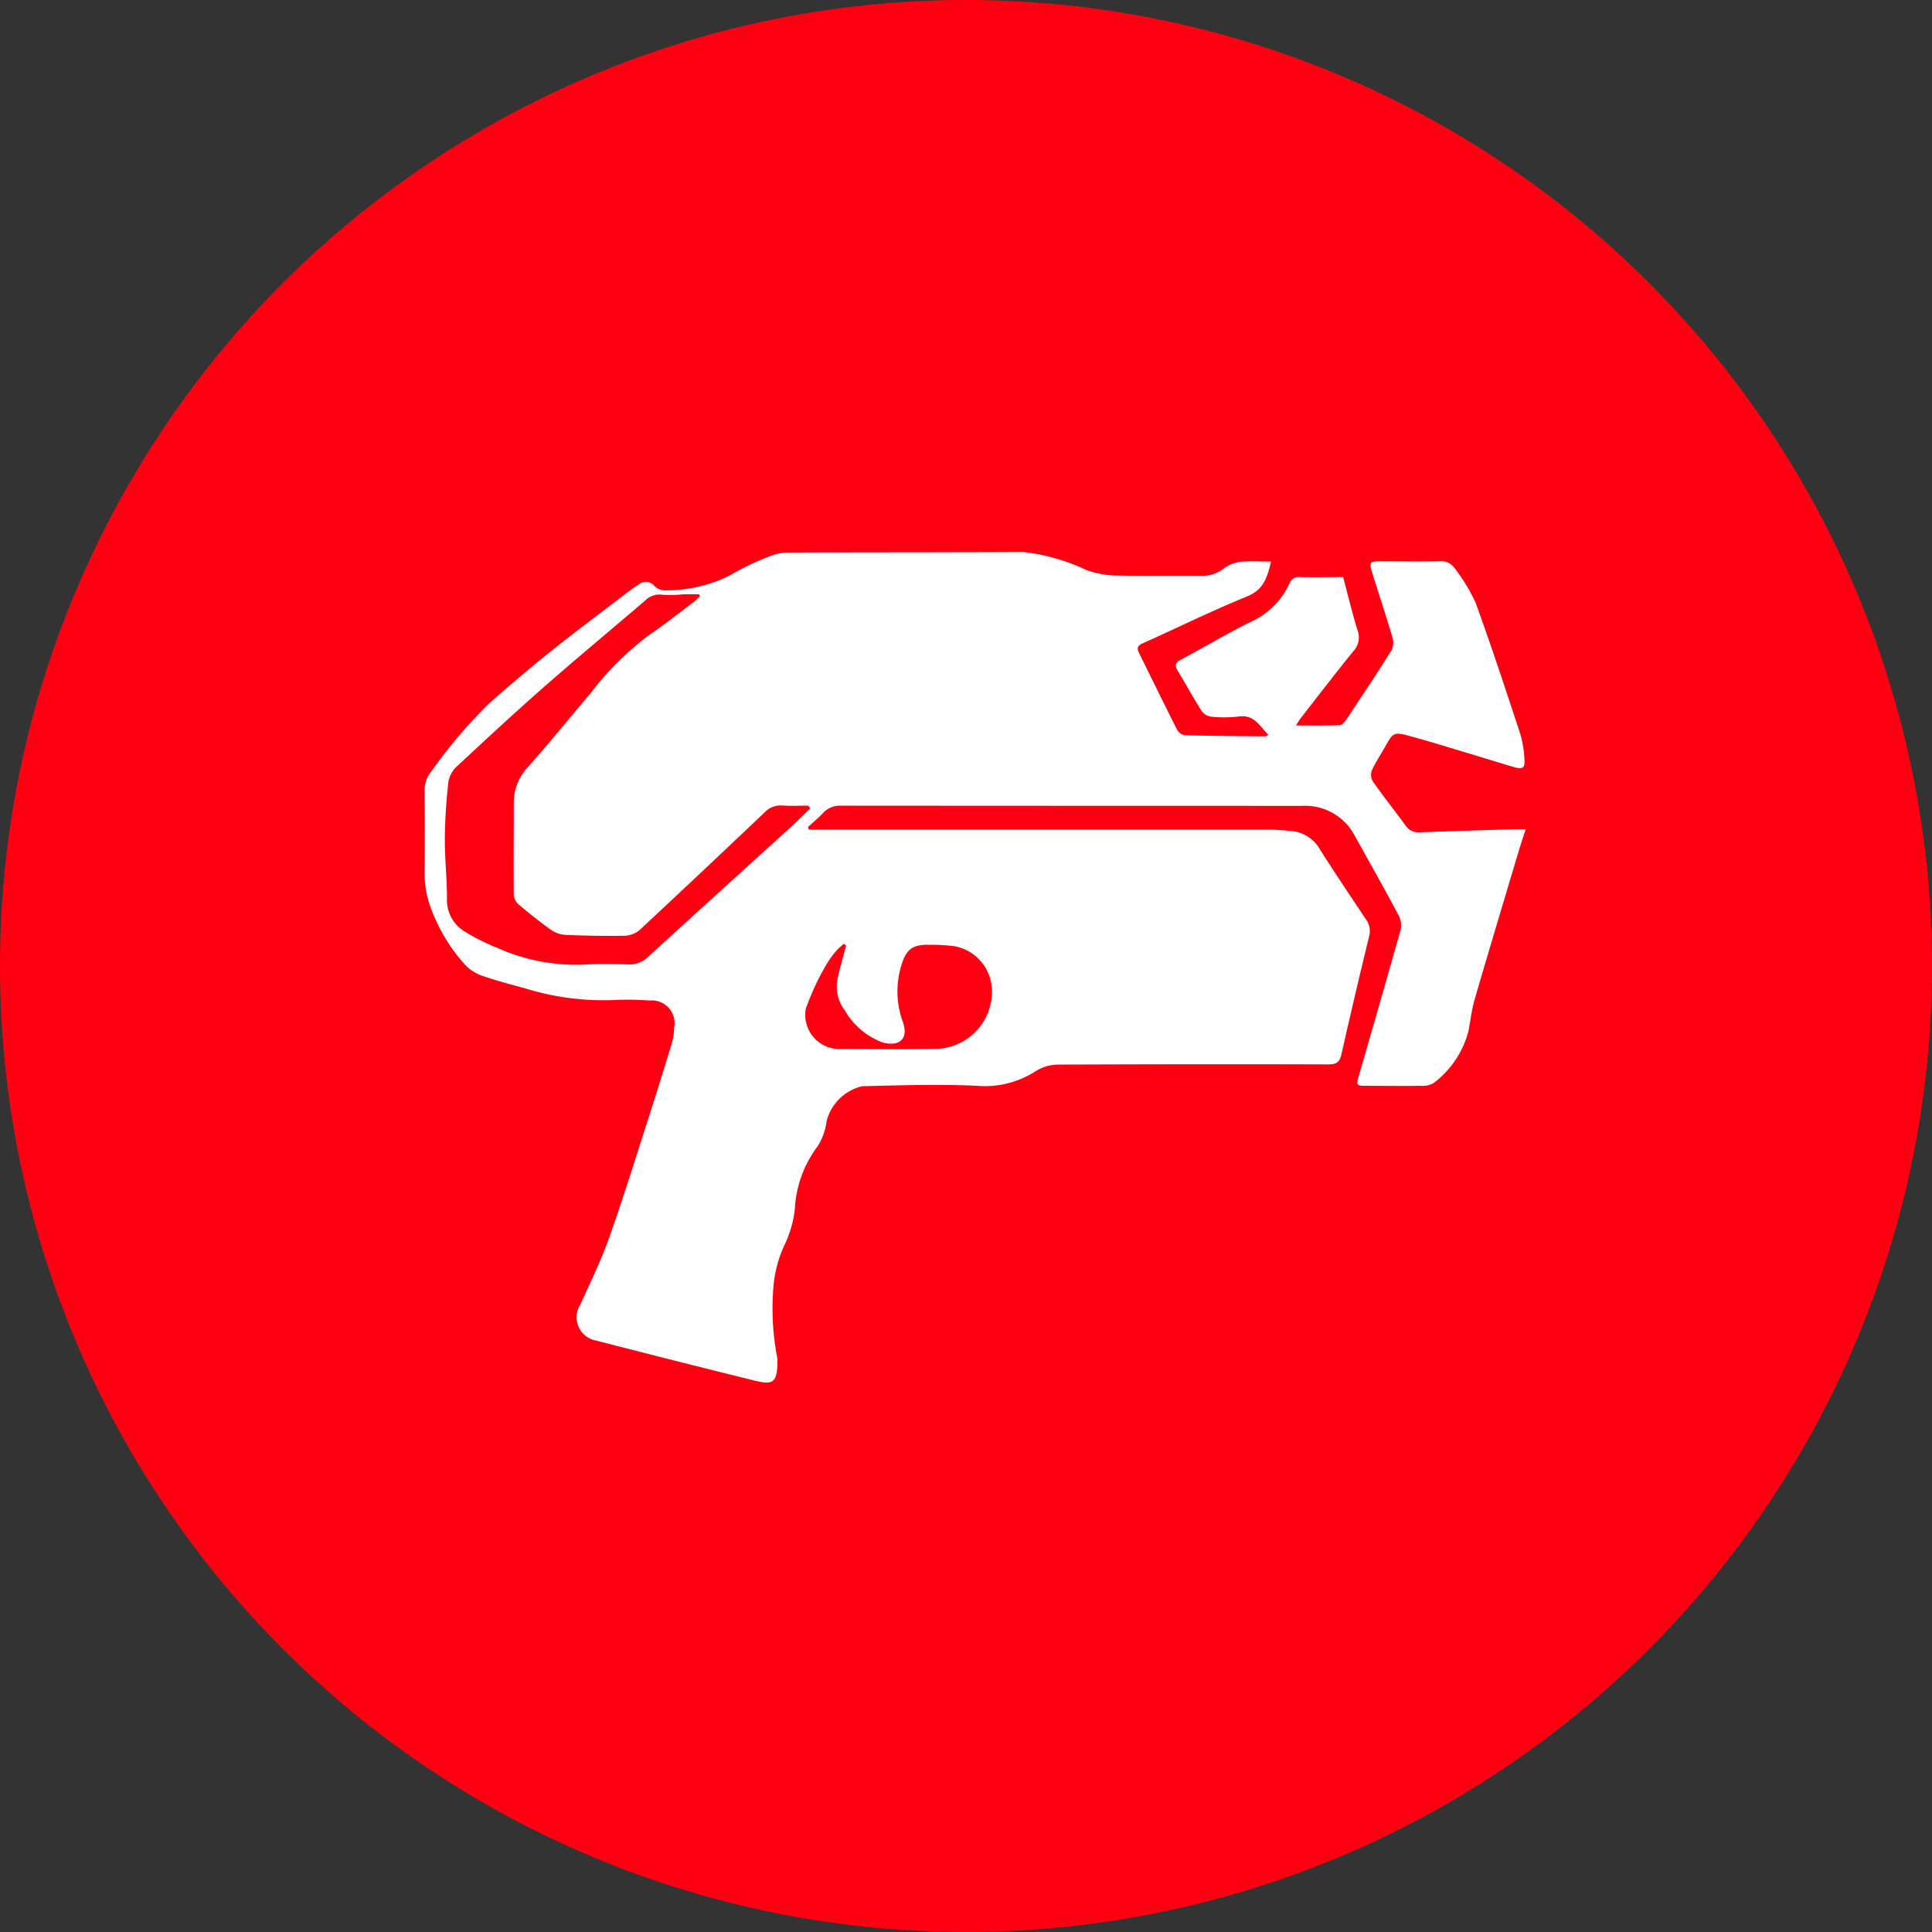
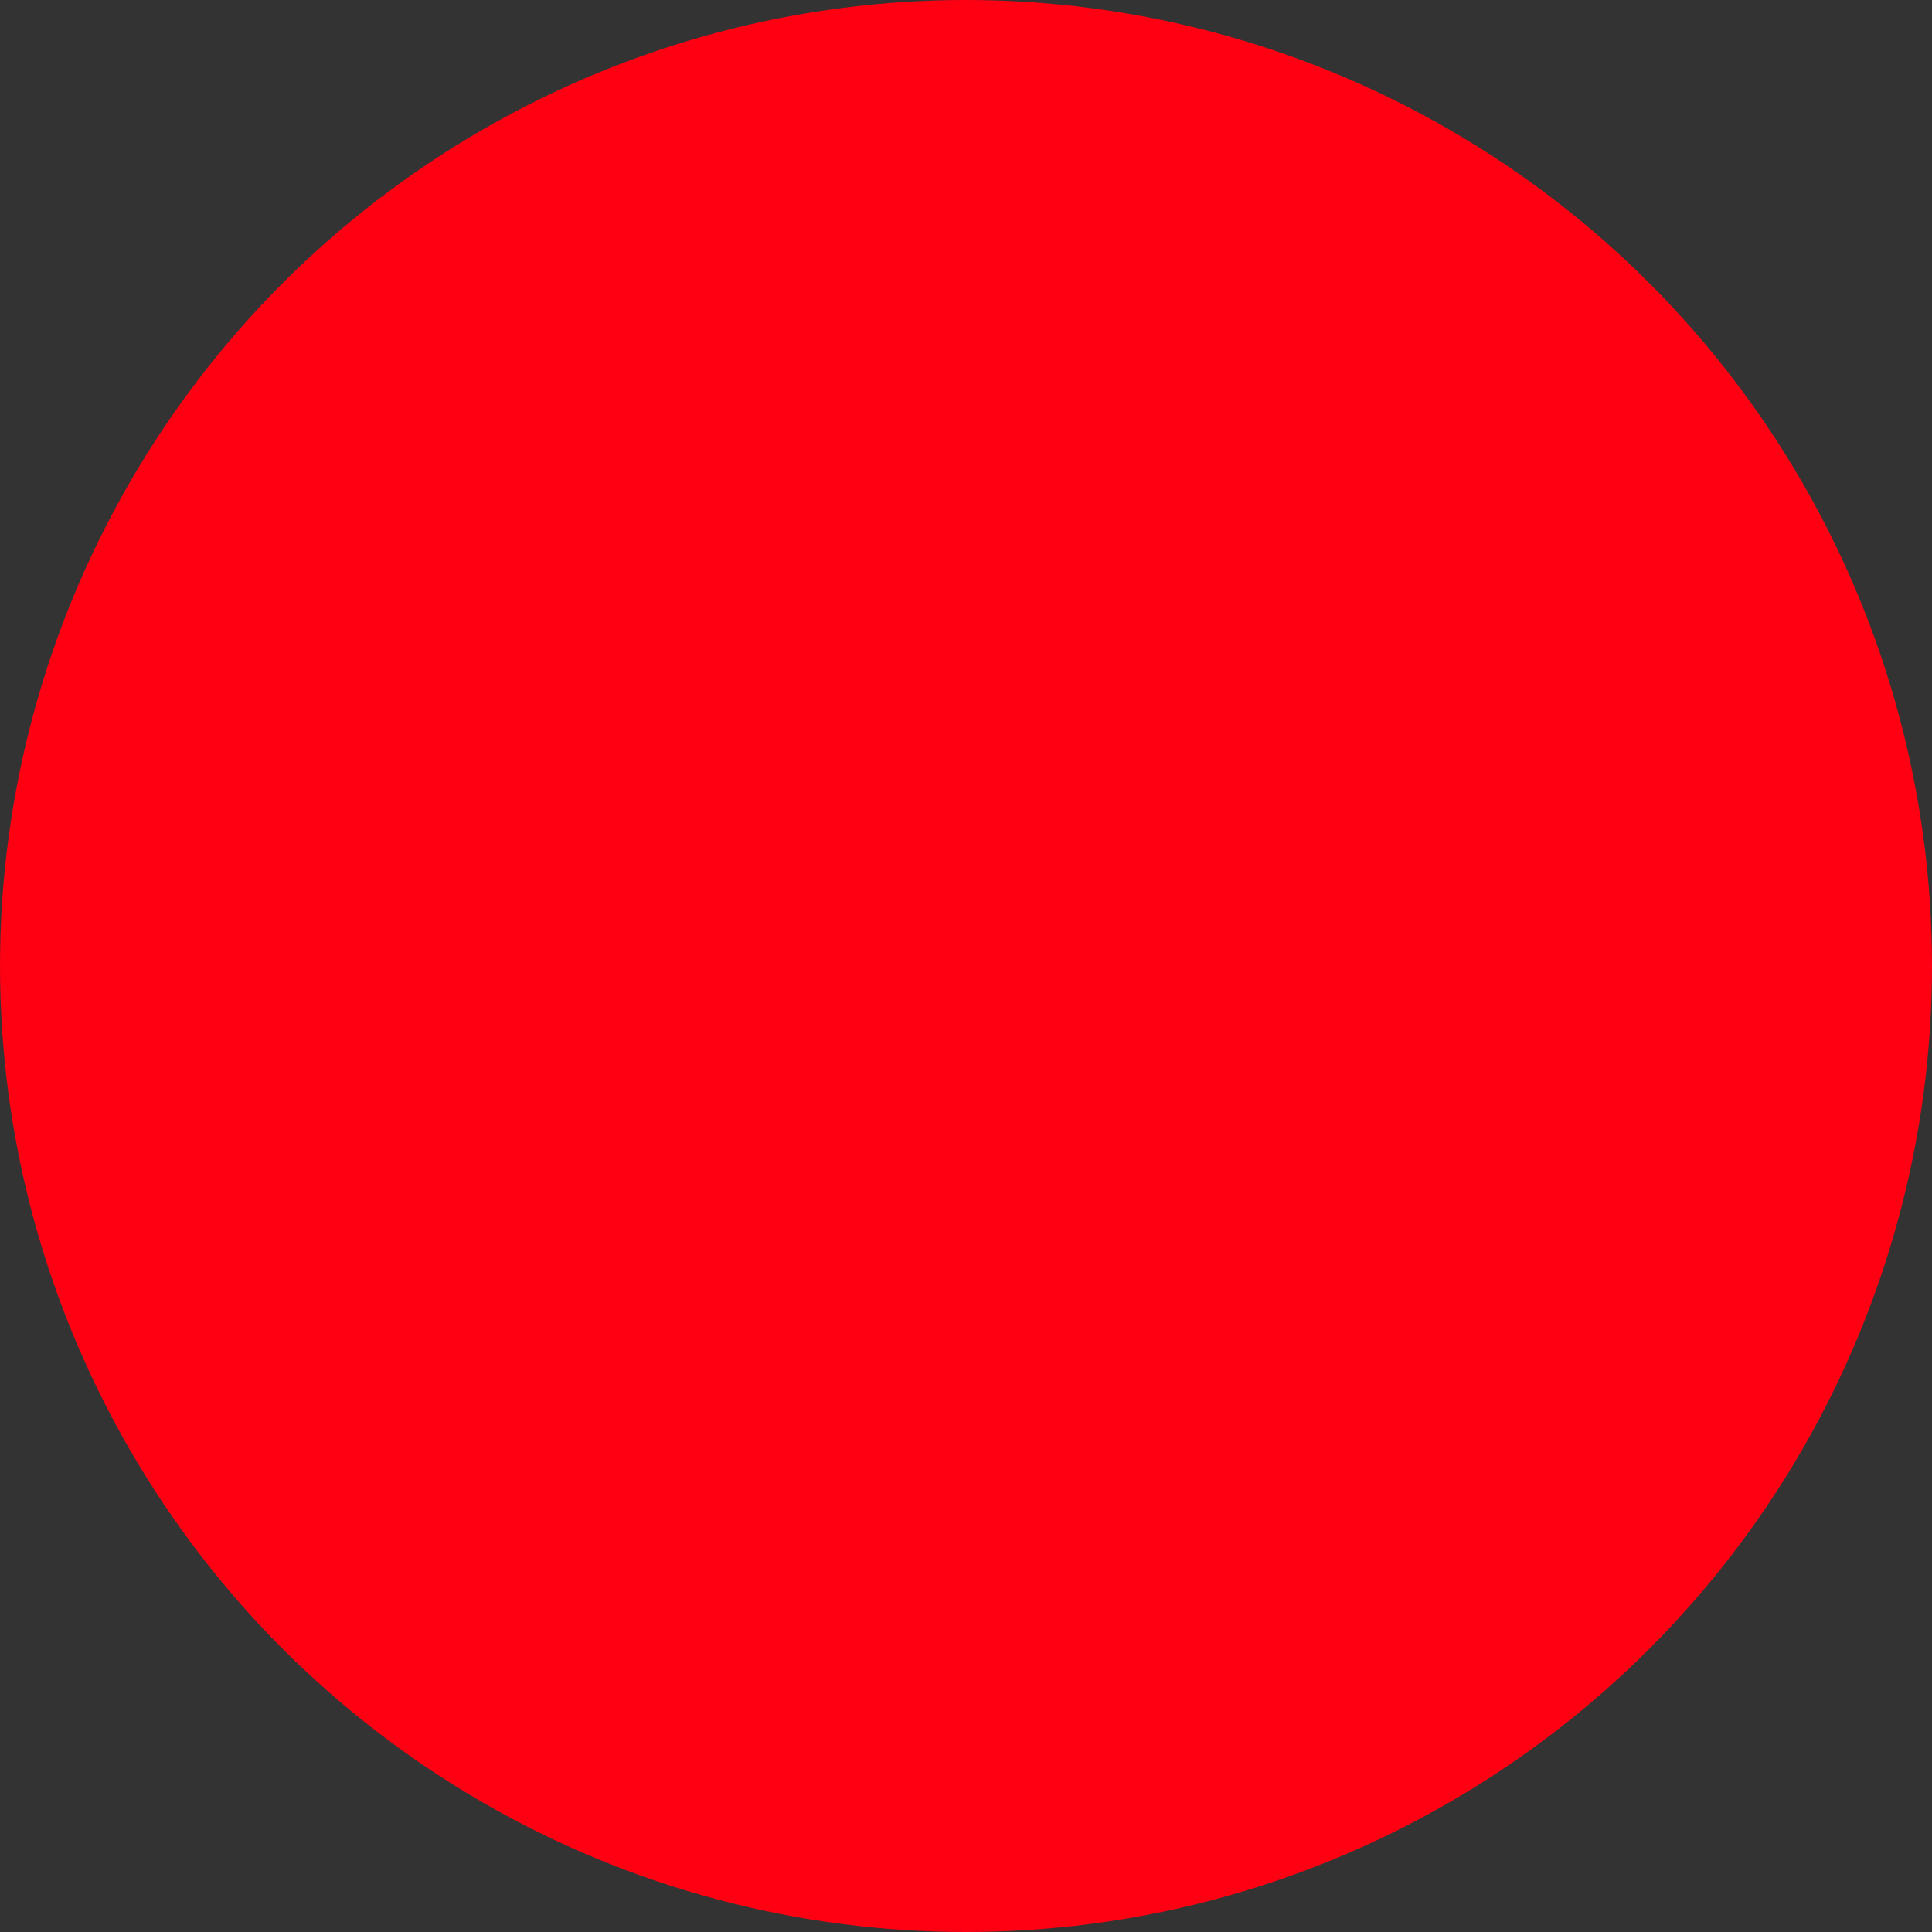
<svg xmlns="http://www.w3.org/2000/svg" width="91" height="91" viewBox="0 0 91 91">
  <rect x="0" y="0" width="91" height="91" fill="#333333" stroke="none" />
  <defs>
    <clipPath id="clip-path">
-       <rect id="Rectangle_1592" data-name="Rectangle 1592" width="51.864" height="39.12" fill="none" />
-     </clipPath>
+       </clipPath>
  </defs>
  <g id="Groupe_840" data-name="Groupe 840" transform="translate(0.044)">
    <circle id="Ellipse_115" data-name="Ellipse 115" cx="45.5" cy="45.5" r="45.5" transform="translate(-0.044)" fill="#fe0012" />
    <g id="Groupe_1284" data-name="Groupe 1284" transform="translate(19.955 26)">
      <g id="Groupe_1283" data-name="Groupe 1283" clip-path="url(#clip-path)">
        <path id="Tracé_3625" data-name="Tracé 3625" d="M18.105,13.079h1.344q10.093,0,20.186,0a9.612,9.612,0,0,1,1.123.059,1.72,1.72,0,0,1,1.367.794c.718,1.143,1.474,2.262,2.224,3.384a.937.937,0,0,1,.134.81q-.674,2.763-1.3,5.537c-.082.361-.231.471-.6.471q-6.378-.018-12.757.01a2.029,2.029,0,0,0-1.046.311,4.409,4.409,0,0,1-2.766.688c-1.8-.082-3.6-.025-5.4.019a2.267,2.267,0,0,0-1.682,1.658,2.816,2.816,0,0,1-.422,1.175,5.363,5.363,0,0,0-1.073,2.98A5.328,5.328,0,0,1,17,32.539a5.728,5.728,0,0,0-.569,2.077A12.221,12.221,0,0,0,16.6,37.9a.671.671,0,0,1,.017.149c.02,1.17-.274,1.176-1.112.969q-3.722-.92-7.435-1.877a1.113,1.113,0,0,1-.738-1.688c.47-1.033.97-2.059,1.35-3.125.653-1.832,1.228-3.693,1.825-5.545q.591-1.834,1.147-3.679a2.868,2.868,0,0,0,.1-.7,1.073,1.073,0,0,0-1.163-1.278A13.68,13.68,0,0,0,8.972,21.1a12.4,12.4,0,0,1-4.213-.54c-.673-.186-1.352-.358-2.009-.588a2,2,0,0,1-.836-.524A8.153,8.153,0,0,1,.31,16.81a4.626,4.626,0,0,1-.31-1.6c.017-1.326.009-2.652,0-3.977a1.351,1.351,0,0,1,.314-.892A23.581,23.581,0,0,1,3.03,7.14C3.956,6.322,4.9,5.519,5.861,4.747,7,3.833,8.174,2.959,9.335,2.07c.248-.19.5-.377.759-.548a.523.523,0,0,1,.738.084.678.678,0,0,0,.475.2,6.7,6.7,0,0,0,3.064-.7A12.6,12.6,0,0,1,16.329.176a2.346,2.346,0,0,1,.877-.151C20.871.011,24.535.019,28.2,0a9.468,9.468,0,0,1,2.966.847,4.546,4.546,0,0,0,1.266.258c1.413.032,2.826,0,4.239.018a1.6,1.6,0,0,0,.992-.361,1.671,1.671,0,0,1,.77-.3C38.9.417,39.367.451,39.87.451c-.176.734-.346,1.32-1.12,1.637-1.663.68-3.279,1.474-4.919,2.211-.233.1-.3.212-.184.452.6,1.207,1.19,2.421,1.8,3.624a.52.52,0,0,0,.361.257c1.262.032,2.525.039,3.787.051.033,0,.065-.027.152-.065-.414-.422-.672-.978-1.413-.868a5.8,5.8,0,0,1-1.273.008.653.653,0,0,1-.448-.249c-.4-.633-.762-1.291-1.149-1.932-.146-.241-.091-.369.152-.5,1.09-.584,2.154-1.218,3.261-1.769a3.671,3.671,0,0,0,1.855-1.813.478.478,0,0,1,.523-.313c.683.013,1.367,0,2.01,0,.211.792.414,1.651.674,2.492a.948.948,0,0,1-.186.99c-.843,1.039-1.657,2.1-2.481,3.155-.065.083-.117.177-.23.35.744,0,1.4.011,2.056-.011.106,0,.234-.141.305-.247.727-1.092,1.455-2.183,2.151-3.3a.873.873,0,0,0,.022-.63c-.3-1-.627-2-.942-3-.156-.5-.115-.544.389-.542.925,0,1.851.015,2.776,0a.756.756,0,0,1,.713.318A8.47,8.47,0,0,1,49.5,2.38c.748,2.05,1.428,4.126,2.111,6.2a5.016,5.016,0,0,1,.193,1.178c.032.416-.079.493-.488.374-.743-.216-1.48-.451-2.221-.672-.944-.282-1.885-.576-2.836-.831-.574-.154-.673-.078-.954.433-.222.405-.485.79-.681,1.207a.625.625,0,0,0,.033.53c.5.705,1.031,1.382,1.542,2.077a.723.723,0,0,0,.666.328c1.461-.055,2.922-.1,4.383-.142.182-.006.365,0,.614,0-.116.361-.219.662-.31.967-.7,2.342-1.405,4.683-2.089,7.031-.142.489-.2,1-.294,1.5a4.493,4.493,0,0,1-1.63,2.445.984.984,0,0,1-.6.138c-.886.012-1.773,0-2.66,0-.349,0-.4-.048-.3-.384.666-2.313,1.338-4.624,1.987-6.942a1,1,0,0,0-.073-.675c-.676-1.267-1.38-2.52-2.079-3.775a2.63,2.63,0,0,0-2.469-1.41q-10.862,0-21.725-.008a1.087,1.087,0,0,0-.865.354c-.216.234-.464.438-.7.655l.046.117m.059-1-.078-.128c-.41,0-.823.023-1.231-.007a1.059,1.059,0,0,0-.86.35q-2.91,2.763-5.846,5.5a1.145,1.145,0,0,1-.695.284c-.924.019-1.849,0-2.772-.038a1.354,1.354,0,0,1-.692-.217c-.541-.381-1.059-.8-1.565-1.223a.661.661,0,0,1-.22-.44c-.013-1.448,0-2.9,0-4.343a2.439,2.439,0,0,1,.671-1.687C5.884,8.987,6.845,7.8,7.829,6.637A14.042,14.042,0,0,1,10.59,3.9c.714-.482,1.39-1.02,2.079-1.538a3.368,3.368,0,0,0,.3-.281l-.045-.09c-.244,0-.487,0-.731,0a5.6,5.6,0,0,1-.972.023.963.963,0,0,0-.841.281C8.8,3.65,7.2,4.973,5.642,6.341c-1.39,1.22-2.747,2.478-4.1,3.738a1.307,1.307,0,0,0-.418.721,25.759,25.759,0,0,0-.17,2.691c-.006.936.1,1.872.1,2.808a1.732,1.732,0,0,0,.834,1.578,9.833,9.833,0,0,0,1.535.769,9.073,9.073,0,0,0,4.006.792c.722-.048,1.45-.031,2.175-.013a1.222,1.222,0,0,0,.911-.344q3.31-3.02,6.631-6.028c.346-.315.677-.645,1.015-.969m1.693,6.451-.1-.079a2.728,2.728,0,0,0-.368.332,5.076,5.076,0,0,0-.552.8,11.984,11.984,0,0,0-.88,1.931,1.612,1.612,0,0,0,1.52,1.893c1.5,0,3,.02,4.5-.007a2.7,2.7,0,0,0,2.747-2.828,2.156,2.156,0,0,0-1.784-2.013,9.747,9.747,0,0,0-1.232-.064c-.741,0-1.014.229-1.24.939a4.171,4.171,0,0,0,.067,2.708c.266.773-.149,1.16-.94.96A3.418,3.418,0,0,1,19.8,21.6a1.839,1.839,0,0,1-.324-1.6c.111-.494.254-.981.382-1.471" transform="translate(0 0)" fill="#fff" />
      </g>
    </g>
  </g>
</svg>